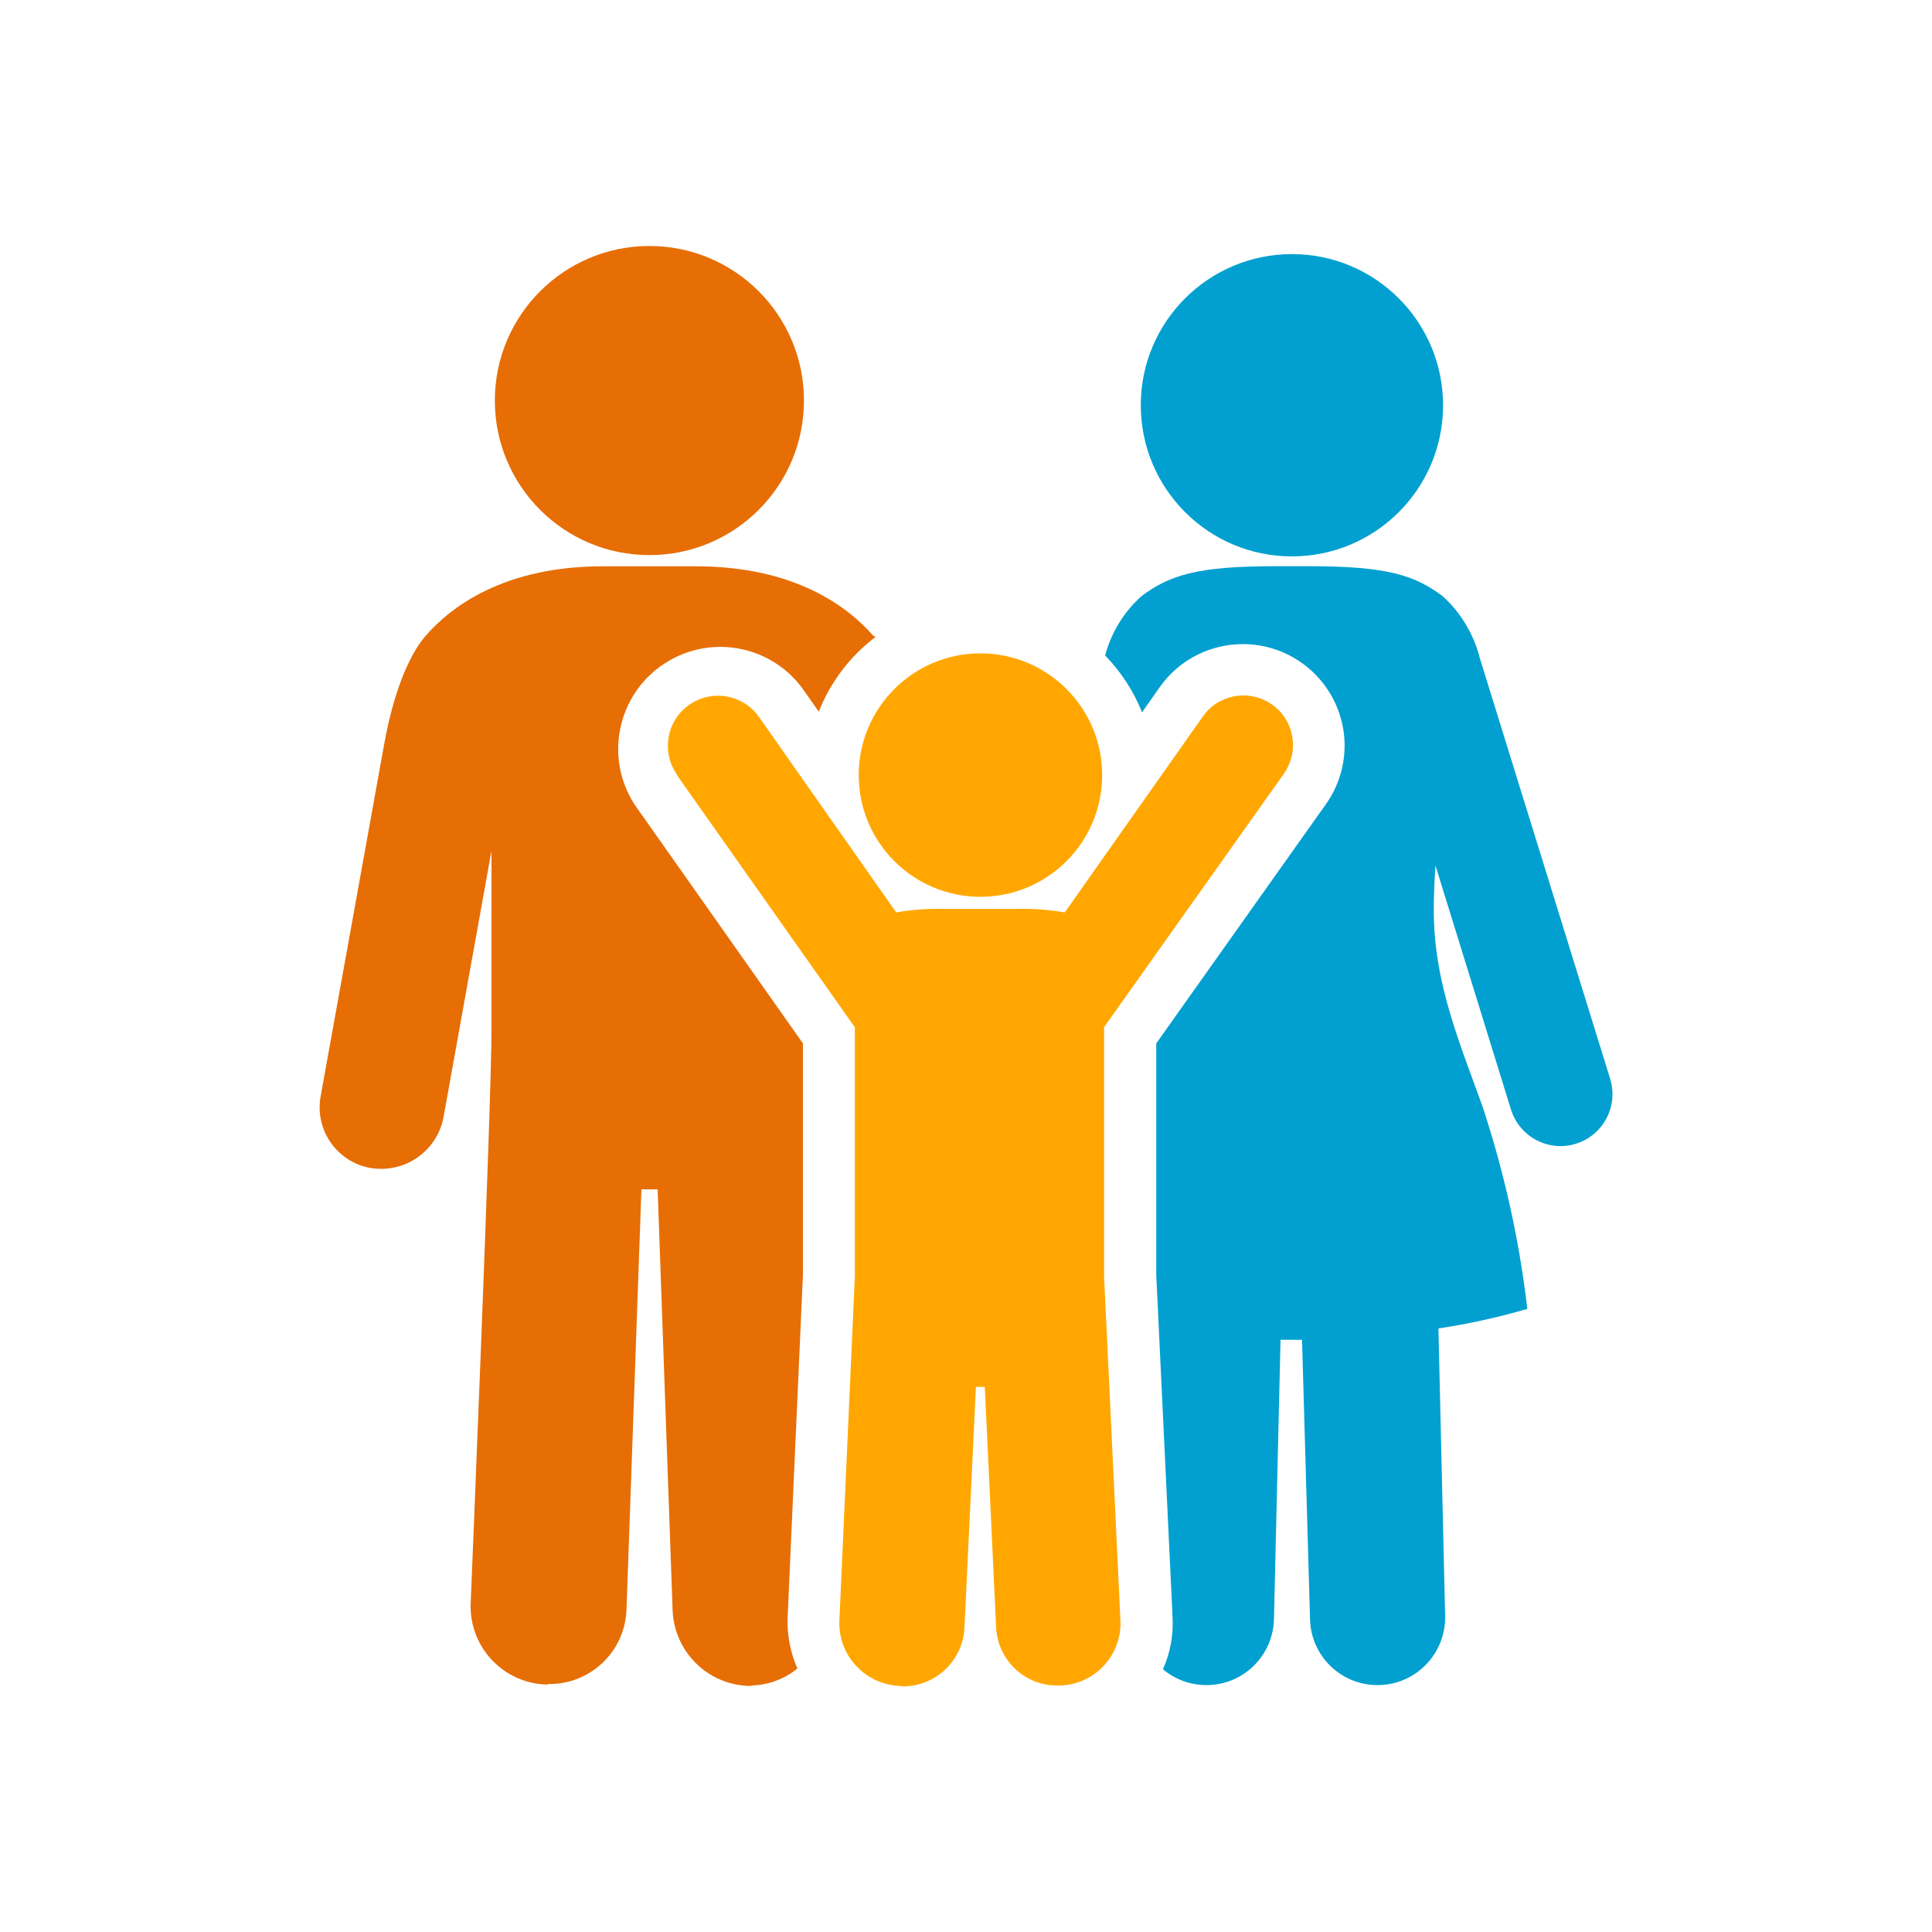
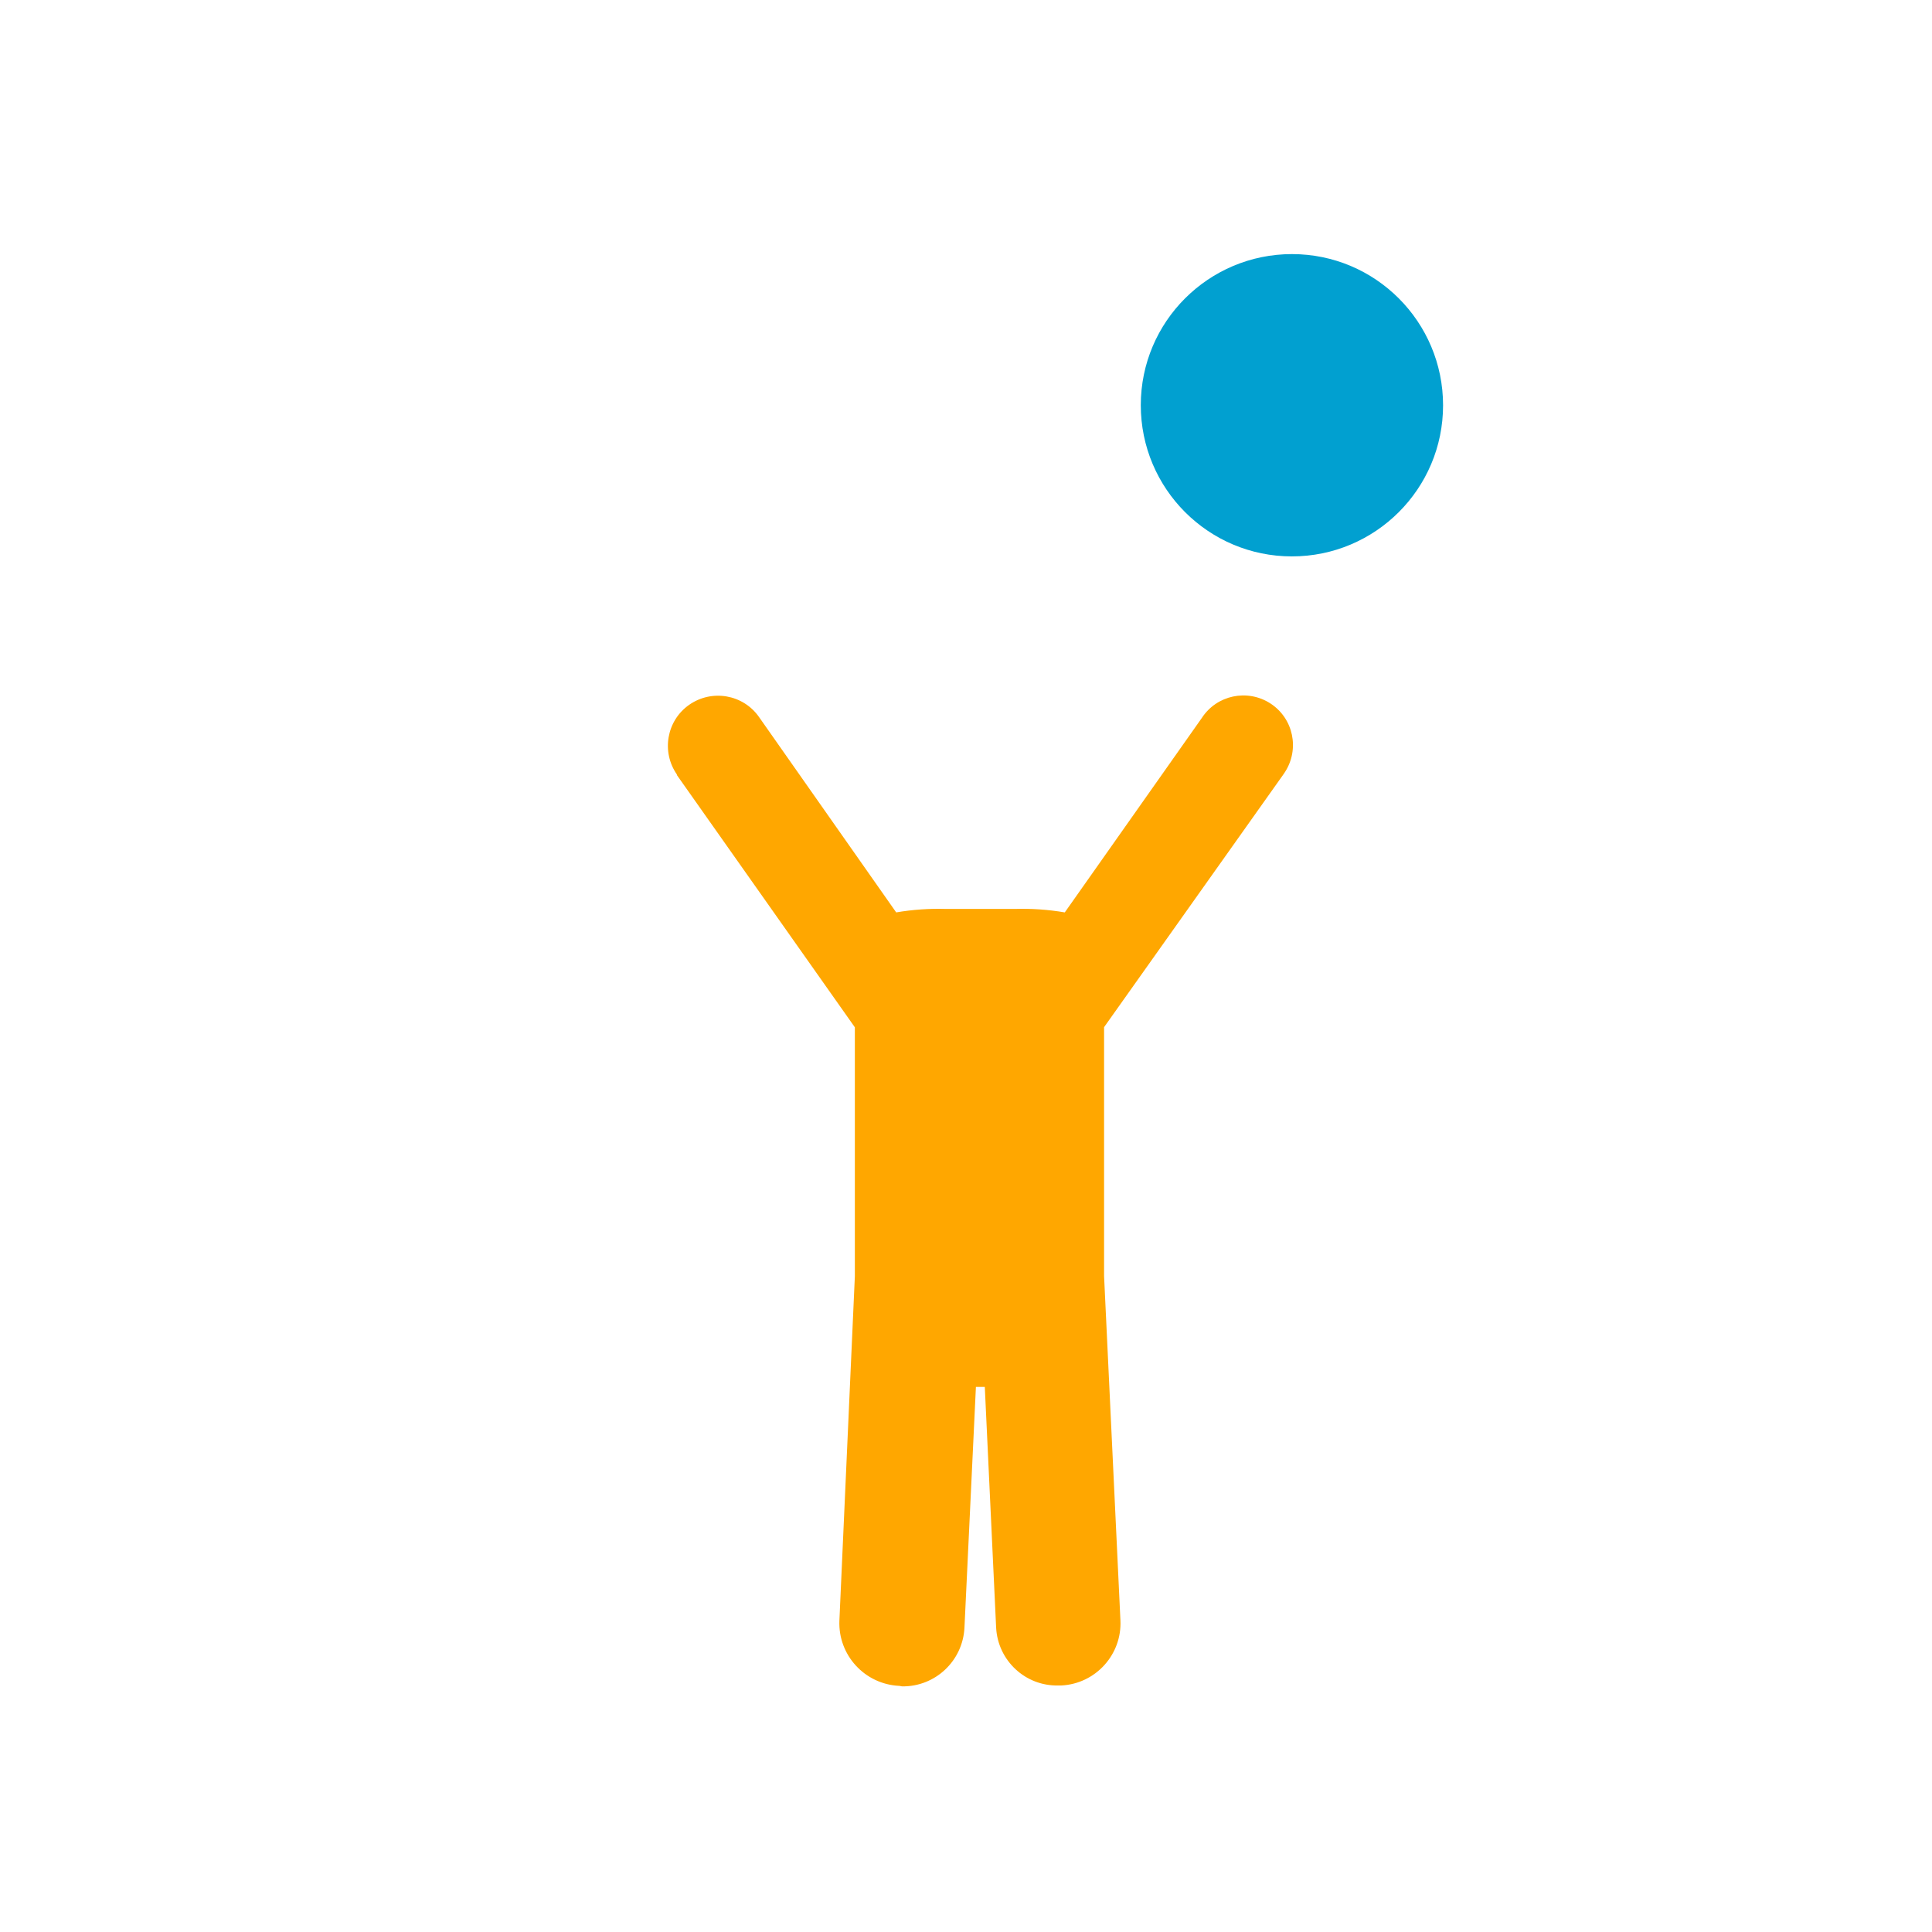
<svg xmlns="http://www.w3.org/2000/svg" width="100" height="100" viewBox="0 0 100 100" fill="none">
-   <path d="M41.613 20.732C41.613 16.319 38.033 12.732 33.613 12.732C29.2 12.732 25.613 16.312 25.613 20.732C25.613 25.152 29.193 28.732 33.613 28.732C38.033 28.732 41.613 25.152 41.613 20.732Z" fill="#E66E05" />
  <path d="M59.047 20.972C59.047 16.652 62.553 13.152 66.873 13.152C71.193 13.152 74.693 16.659 74.693 20.979C74.693 25.299 71.187 28.799 66.867 28.799C62.547 28.799 59.047 25.292 59.047 20.972Z" fill="#01A0D0" />
  <path d="M35.04 40.093C34.22 38.92 34.5 37.3 35.673 36.48C36.847 35.66 38.467 35.94 39.287 37.113L46.387 47.226C47.24 47.08 48.107 47.02 48.967 47.046H52.533C53.4 47.02 54.26 47.08 55.113 47.226L62.207 37.16C62.98 35.973 64.567 35.64 65.76 36.413C66.947 37.186 67.28 38.773 66.507 39.966C66.473 40.013 66.44 40.066 66.407 40.113L57.147 53.166V66.053L57.993 83.866C58.08 85.64 56.707 87.153 54.933 87.24H54.78C53.073 87.28 51.653 85.953 51.56 84.253L50.973 71.786H50.513L49.92 84.253C49.833 85.966 48.413 87.306 46.7 87.286C46.647 87.286 46.593 87.26 46.54 87.26C44.753 87.173 43.373 85.666 43.447 83.88L44.247 66.06V53.173L35.033 40.113L35.04 40.093Z" fill="#FFA700" />
-   <path d="M40.767 83.719L41.56 65.972V54.006L32.847 41.646C31.26 39.193 31.96 35.919 34.413 34.333C36.727 32.833 39.807 33.366 41.48 35.559L42.38 36.833C42.987 35.299 44 33.966 45.313 32.972C45.273 32.919 45.227 32.939 45.187 32.892C43.913 31.439 41.18 29.312 36.027 29.312H31.207C26.047 29.312 23.313 31.439 22.047 32.892C21.133 33.932 20.347 35.939 19.88 38.546L16.6 56.726C16.273 58.459 17.42 60.133 19.16 60.453C19.167 60.453 19.173 60.453 19.18 60.453C19.36 60.486 19.547 60.499 19.733 60.499C21.307 60.499 22.653 59.386 22.953 57.846L25.44 44.032V53.299C25.44 57.112 24.36 83.032 24.36 83.032C24.3 85.266 26.06 87.126 28.287 87.192C28.333 87.192 28.36 87.166 28.413 87.166C30.573 87.179 32.353 85.472 32.427 83.312L33.2 61.559H34.04L34.813 83.312C34.88 85.493 36.647 87.233 38.827 87.266C38.873 87.266 38.9 87.246 38.953 87.239C39.8 87.206 40.62 86.899 41.273 86.359C40.907 85.532 40.733 84.626 40.767 83.719Z" fill="#E66E05" />
-   <path d="M57.047 40.118C57.047 36.638 54.227 33.818 50.747 33.818C47.267 33.818 44.447 36.638 44.447 40.118C44.447 43.598 47.267 46.418 50.747 46.418C54.227 46.418 57.047 43.598 57.047 40.118Z" fill="#FFA700" />
-   <path d="M83.34 55.833L76.6 34.08C76.287 32.833 75.613 31.707 74.66 30.847C73.213 29.78 71.827 29.307 67.76 29.307H65.993C61.927 29.307 60.54 29.78 59.093 30.847C58.173 31.667 57.52 32.74 57.2 33.927C58.027 34.773 58.673 35.773 59.113 36.867L60.027 35.567C61.707 33.187 65 32.627 67.373 34.307C68.507 35.107 69.28 36.327 69.52 37.7C69.76 39.087 69.433 40.507 68.613 41.647L59.847 54.007V65.973L60.693 83.72C60.74 84.64 60.573 85.56 60.193 86.4C60.8 86.913 61.567 87.2 62.36 87.22H62.447C64.347 87.22 65.893 85.707 65.94 83.807L66.28 69.347H66.8C67.34 69.353 67.22 69.347 67.393 69.347L67.807 83.807C67.853 85.707 69.4 87.22 71.3 87.22H71.387C73.313 87.173 74.84 85.573 74.8 83.647L74.453 68.76C76.007 68.527 77.547 68.187 79.053 67.747C78.64 64.2 77.867 60.7 76.747 57.307C75.653 54.213 74.213 50.96 74.213 47.153C74.213 46.327 74.247 45.547 74.3 44.8L78.207 57.427C78.647 58.847 80.153 59.64 81.567 59.2C82.987 58.76 83.78 57.253 83.34 55.84" fill="#01A0D0" />
</svg>